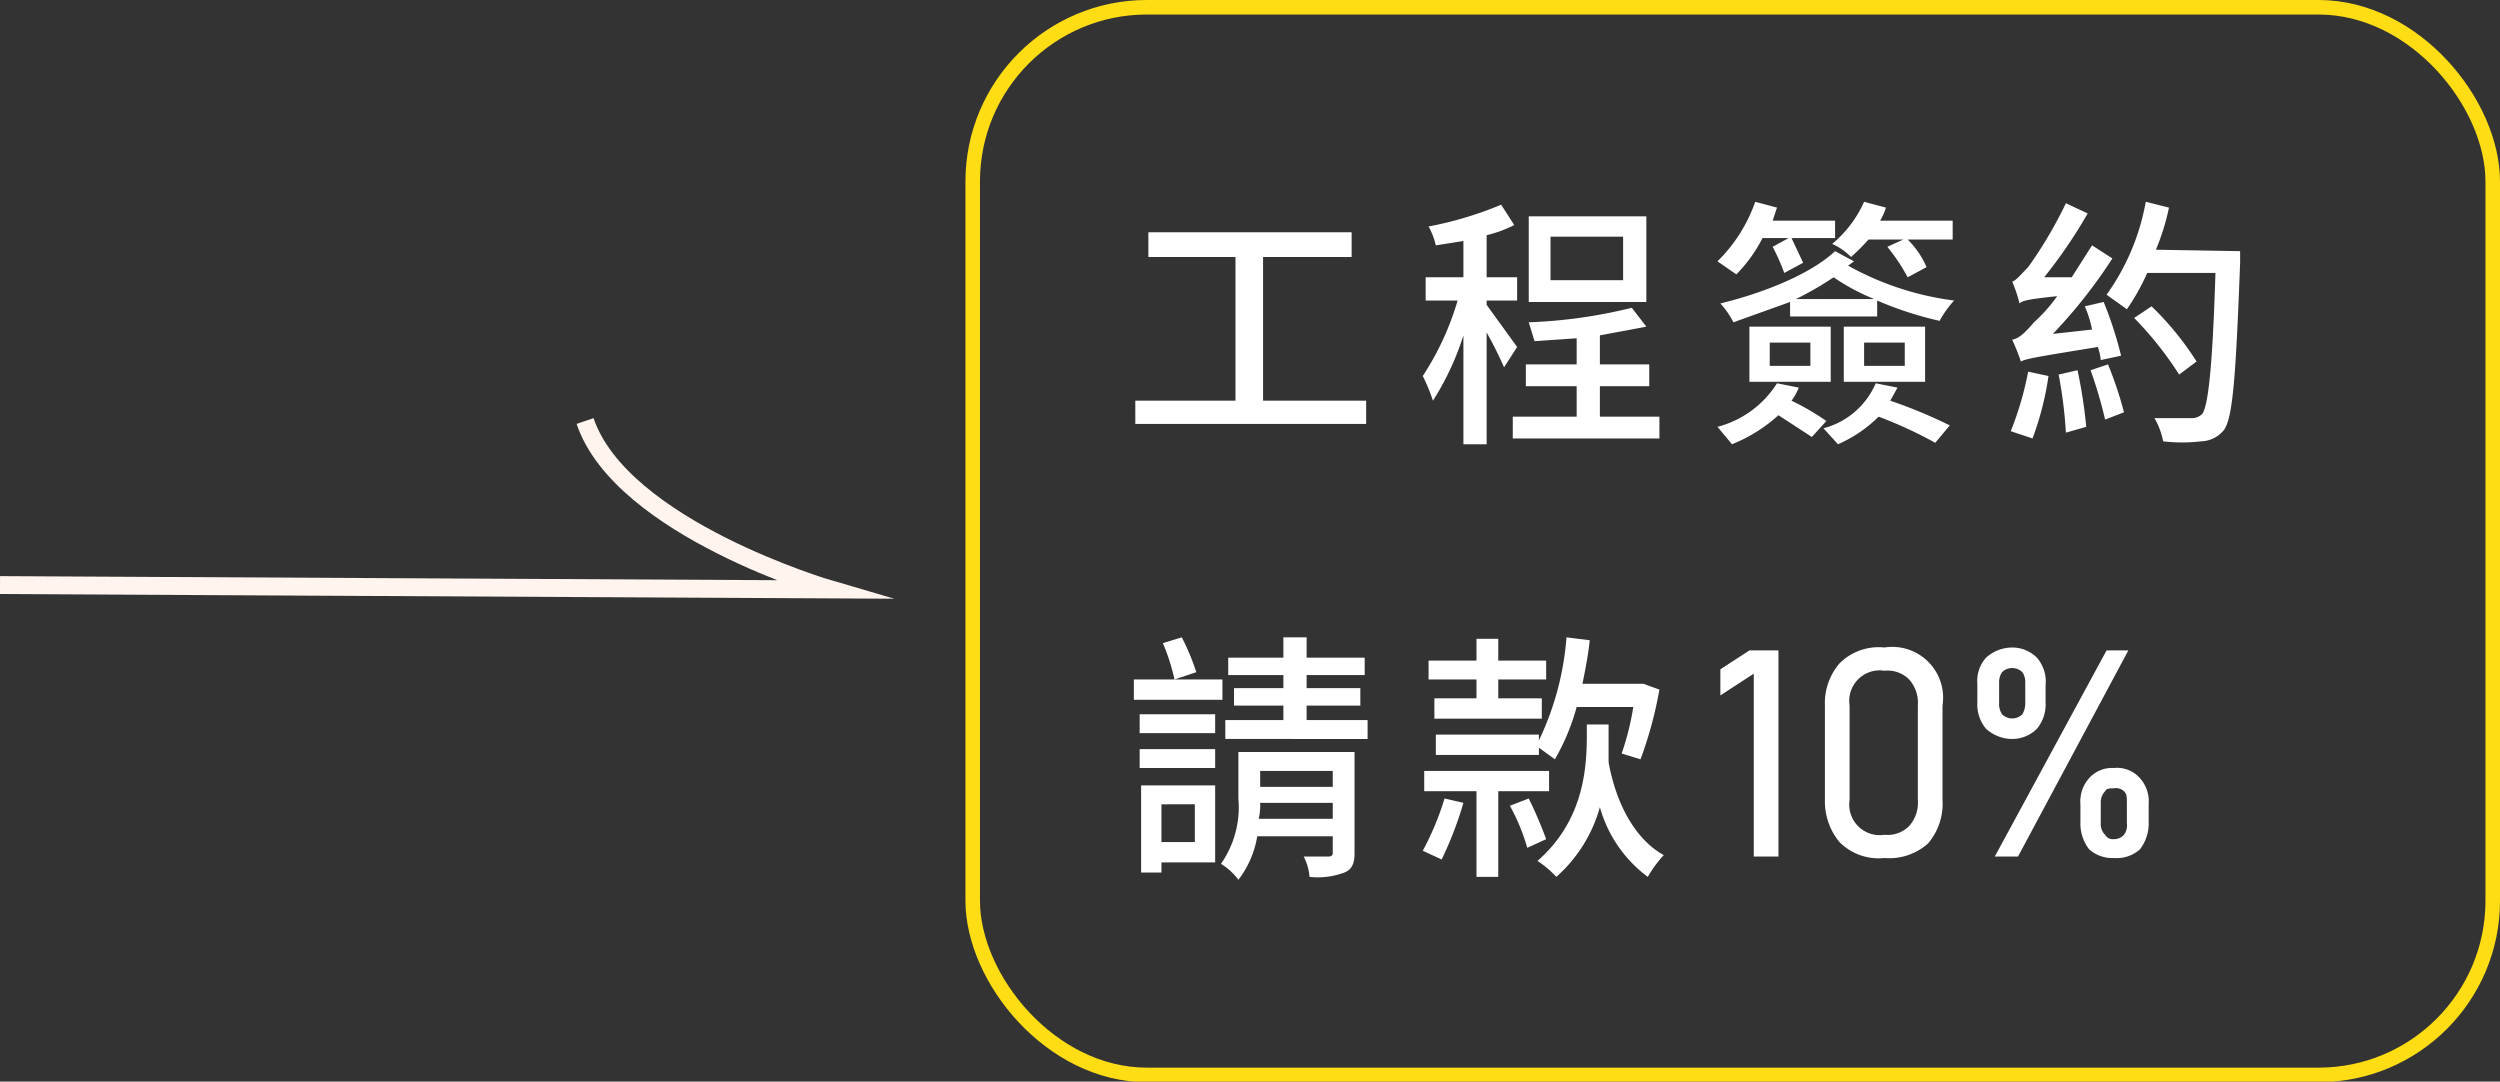
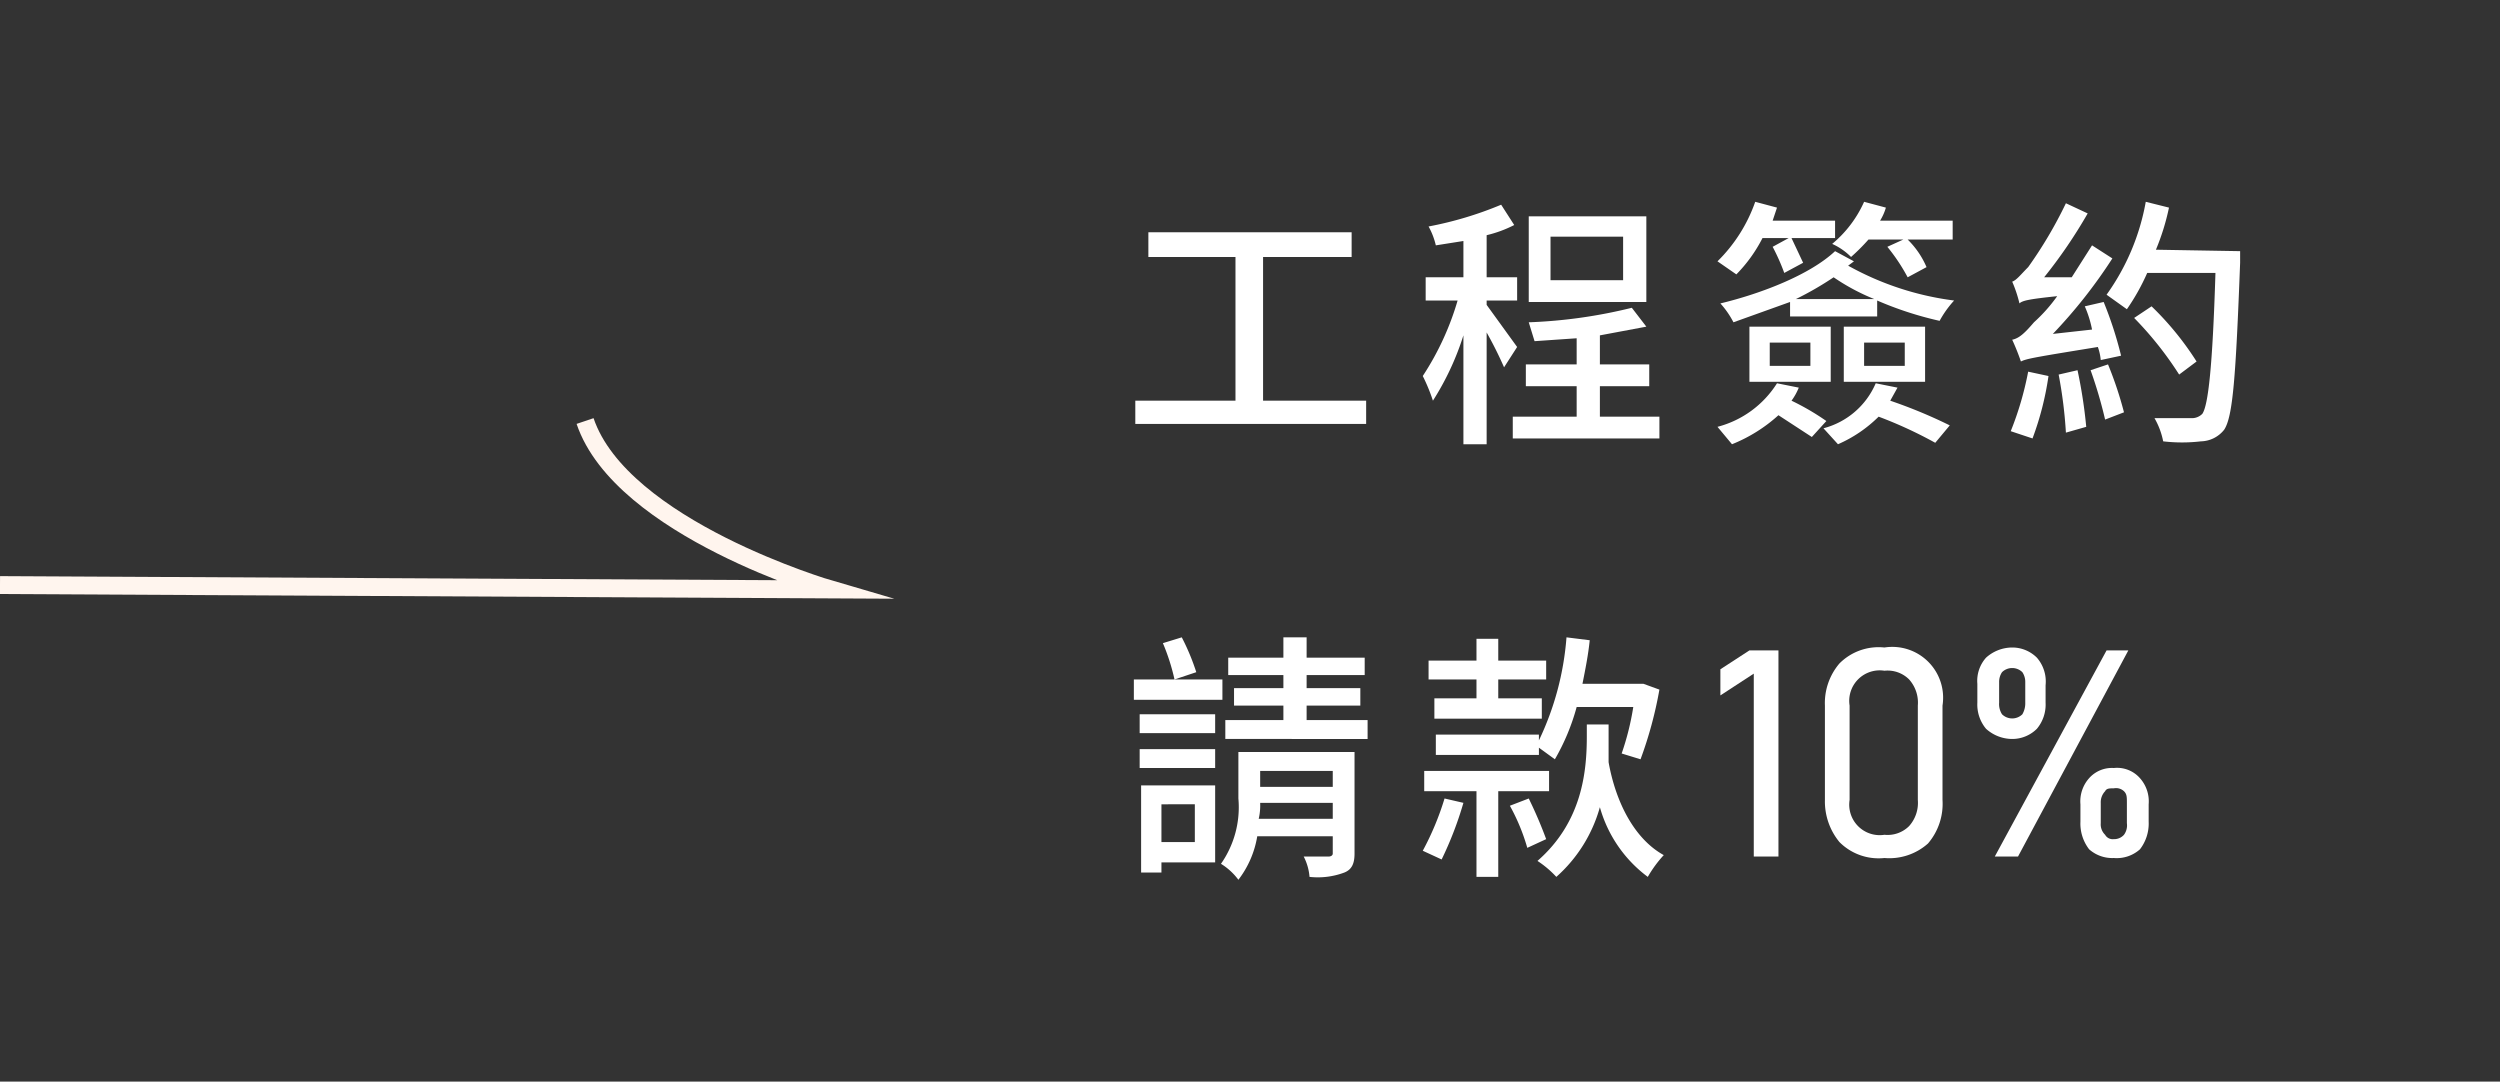
<svg xmlns="http://www.w3.org/2000/svg" width="172.2" height="74.5" viewBox="0 0 172.2 74.5">
  <rect x="0" y="0" width="172.2" height="74.5" fill="#333333" stroke="none" />
  <g>
    <g>
-       <rect x="67" y="0.5" width="104.7" height="73.54" rx="12" style="fill: none;stroke: #ffdd15;stroke-miterlimit: 10" />
      <g>
        <path d="M94.1,27.6v1.6H78.2V27.6h6.9V17.7h-6V16h14v1.7H87v9.9Z" style="fill: #fff" />
        <path d="M103.6,25.3a26.7,26.7,0,0,0-1.2-2.4v7.7h-1.6V23.1a18.9,18.9,0,0,1-2.1,4.5,12.2,12.2,0,0,0-.7-1.7,19.3,19.3,0,0,0,2.4-5.2H98.2V19.1h2.6V16.6l-1.9.3a5,5,0,0,0-.5-1.3,24.9,24.9,0,0,0,5-1.5l.9,1.4a8.4,8.4,0,0,1-1.9.7v2.9h2.1v1.6h-2.1V21l2.1,2.9Zm10.7,3.4v1.5H104.2V28.7h4.4V26.6h-3.5V25.1h3.5V23.3l-2.9.2-.4-1.3a34.6,34.6,0,0,0,7.1-1l1,1.3-3.2.6v2h3.4v1.5h-3.4v2.1Zm-.9-7.9h-8.1V14.9h8.1Zm-1.6-4.5h-5v3h5Z" style="fill: #fff" />
        <path d="M121.4,16.4a10.1,10.1,0,0,1-1.8,2.5l-1.3-.9a10.7,10.7,0,0,0,2.6-4.1l1.5.4-.3.9h4.3v1.2h-3l.8,1.7-1.3.7a14.2,14.2,0,0,0-.8-1.8l1.1-.6Zm3.4,13.7-2.3-1.5a10.7,10.7,0,0,1-3.2,2l-1-1.2a6.9,6.9,0,0,0,4.1-3l1.5.3a4.1,4.1,0,0,1-.5.9,17,17,0,0,1,2.4,1.4ZM127.7,18l-.4.3a20.2,20.2,0,0,0,7.3,2.4,7.1,7.1,0,0,0-1,1.4,23.9,23.9,0,0,1-4.3-1.4v1.1h-6v-1l-3.9,1.4a6,6,0,0,0-.9-1.3c2.9-.7,6.2-2,7.9-3.6Zm-7.2,4.5h5.6v3.8h-5.6Zm1.4,2.7h2.8V23.6h-2.8Zm7.2-4.6a14.6,14.6,0,0,1-2.8-1.5,22,22,0,0,1-2.6,1.5Zm1.6,6.1-.5.9a34.1,34.1,0,0,1,4.1,1.7l-1,1.2a29.2,29.2,0,0,0-3.9-1.8,9.2,9.2,0,0,1-2.8,1.9l-1-1.1a5.4,5.4,0,0,0,3.6-3.1Zm-2-10.2a13.6,13.6,0,0,1-1.2,1.2,4.3,4.3,0,0,0-1.3-.9,8,8,0,0,0,2.2-2.9l1.5.4a3.6,3.6,0,0,1-.4.9h5v1.3h-3.1a5.9,5.9,0,0,1,1.3,1.9l-1.3.7A12.8,12.8,0,0,0,130,17l1.1-.5Zm-1.7,6h5.6v3.8H127Zm1.4,2.7h2.8V23.6h-2.8Z" style="fill: #fff" />
        <path d="M141.1,25.9a20.6,20.6,0,0,1-1.1,4.3l-1.5-.5a22,22,0,0,0,1.2-4.1Zm3.6-1.1a3.7,3.7,0,0,0-.2-.9c-4.3.7-4.9.8-5.3,1a15.6,15.6,0,0,0-.6-1.5c.5-.1.9-.5,1.5-1.2a11,11,0,0,0,1.6-1.8c-1.9.2-2.4.3-2.6.5a8.8,8.8,0,0,0-.5-1.5c.3-.1.6-.5,1.1-1a29.5,29.5,0,0,0,2.6-4.4l1.5.7a34.1,34.1,0,0,1-3,4.4h1.9l1.4-2.2,1.4.9a34.8,34.8,0,0,1-4.1,5.2l2.7-.3a7.5,7.5,0,0,0-.5-1.6l1.3-.3a26.1,26.1,0,0,1,1.2,3.7Zm-1.6.7a34,34,0,0,1,.6,3.9l-1.4.4a31.2,31.2,0,0,0-.5-4Zm2.1-.4a25.5,25.5,0,0,1,1.1,3.3l-1.3.5a30.9,30.9,0,0,0-1-3.4Zm9.1-7.8v.8c-.3,7.9-.5,10.6-1.1,11.5a2.1,2.1,0,0,1-1.6.8,11.2,11.2,0,0,1-2.6,0,5.2,5.2,0,0,0-.6-1.6h2.5a1,1,0,0,0,.8-.3c.4-.6.7-3.2.9-9.7h-4.7a14.8,14.8,0,0,1-1.4,2.5l-1.4-1a15.7,15.7,0,0,0,2.7-6.4l1.6.4a16.1,16.1,0,0,1-.9,2.9Zm-4.2,8.5a23.9,23.9,0,0,0-3.1-3.9l1.2-.8a20.7,20.7,0,0,1,3.1,3.8Z" style="fill: #fff" />
        <path d="M84.2,48.2H78.1V46.8h6.1Zm-.5,2.3H78.5V49.2h5.2Zm-5.2,1.1h5.2v1.3H78.5Zm5.2,7.8H80v.7H78.6v-6h5.1Zm-3.7-4V58h2.3V55.4Zm.9-8.6a14.4,14.4,0,0,0-.8-2.5l1.3-.4a15.4,15.4,0,0,1,1,2.4Zm12.4,12c0,.7-.2,1.1-.7,1.3a5.2,5.2,0,0,1-2.4.3,3.7,3.7,0,0,0-.4-1.4h1.7c.2,0,.3-.1.3-.2V57.6H86.6a6.7,6.7,0,0,1-1.3,3,4.3,4.3,0,0,0-1.2-1.1A6.8,6.8,0,0,0,85.3,55V51.8h8Zm.9-9.2v1.3H84.4V49.6h4v-1H85V47.4h3.4v-.9H84.6V45.3h3.8V43.9H90v1.4h4v1.2H90v.9h3.7v1.2H90v1Zm-2.4,6.8V55.3h-5a4.1,4.1,0,0,1-.1,1.1Zm-5-3.3v1.1h5V53.1Z" style="fill: #fff" />
        <path d="M100.8,55.3a24.5,24.5,0,0,1-1.5,3.9L98,58.6A19.4,19.4,0,0,0,99.5,55Zm2.4-.8v5.9h-1.5V54.5H98.1V53.1h8.6v1.4Zm-1.5-7.7H98.4V45.5h3.3V44h1.5v1.5h3.3v1.3h-3.3v1.3h3v1.4H98.8V48.1h2.9ZM106,51a19.9,19.9,0,0,0,1.9-7.1l1.6.2c-.1,1-.3,2-.5,3h4.2l1.1.4a27.7,27.7,0,0,1-1.3,4.8l-1.3-.4a18.6,18.6,0,0,0,.8-3.2h-3.9a15,15,0,0,1-1.5,3.6l-1.1-.8V52H98.9V50.6H106Zm-.7,4a29.3,29.3,0,0,1,1.2,2.8l-1.3.6a13.8,13.8,0,0,0-1.2-2.9Zm5.5-4.2v1.7c.5,2.8,1.8,5.3,3.8,6.4a8.3,8.3,0,0,0-1.1,1.5,9,9,0,0,1-3.3-4.8,10,10,0,0,1-3,4.8,6.9,6.9,0,0,0-1.3-1.1c3.1-2.7,3.4-6.2,3.4-8.6v-.8h1.5Z" style="fill: #fff" />
        <path d="M122.5,59h-1.7V46.4l-2.3,1.5V46.1l2-1.3h2Z" style="fill: #fff" />
        <path d="M126.7,58a4.4,4.4,0,0,1-1-2.9V48.6a4.2,4.2,0,0,1,1-2.9,3.8,3.8,0,0,1,3.1-1.1,3.5,3.5,0,0,1,4,4v6.5a4.2,4.2,0,0,1-1,3,4,4,0,0,1-3,1A3.8,3.8,0,0,1,126.7,58Zm4.8-1.1a2.4,2.4,0,0,0,.6-1.8V48.6a2.4,2.4,0,0,0-.6-1.8,2.1,2.1,0,0,0-1.7-.6,2.1,2.1,0,0,0-2.4,2.4v6.5a2.1,2.1,0,0,0,2.4,2.4A2.1,2.1,0,0,0,131.5,56.9Z" style="fill: #fff" />
        <path d="M136.8,50.2a2.6,2.6,0,0,1-.6-1.8V47.1a2.4,2.4,0,0,1,.6-1.8,2.7,2.7,0,0,1,1.8-.7,2.4,2.4,0,0,1,1.7.7,2.5,2.5,0,0,1,.6,1.9v1.2a2.6,2.6,0,0,1-.6,1.8,2.4,2.4,0,0,1-1.7.7A2.7,2.7,0,0,1,136.8,50.2Zm8.3-5.4h1.5L139,59h-1.6Zm-5.8,4.4a1.5,1.5,0,0,0,.2-.8V47a1.2,1.2,0,0,0-.2-.7,1,1,0,0,0-1.4,0,1.2,1.2,0,0,0-.2.7v1.4a1.3,1.3,0,0,0,.2.8,1,1,0,0,0,1.4,0Zm4.6,9.3a2.9,2.9,0,0,1-.6-1.9V55.4a2.4,2.4,0,0,1,.6-1.8,2.1,2.1,0,0,1,1.7-.7,2.1,2.1,0,0,1,1.8.7,2.4,2.4,0,0,1,.6,1.8v1.2a2.9,2.9,0,0,1-.6,1.9,2.4,2.4,0,0,1-1.8.6A2.4,2.4,0,0,1,143.9,58.5Zm2.4-1a1.1,1.1,0,0,0,.2-.8V55.3c0-.4,0-.6-.2-.8a.8.8,0,0,0-.7-.2c-.3,0-.5,0-.6.2a1.1,1.1,0,0,0-.3.8v1.4a1,1,0,0,0,.3.8.6.6,0,0,0,.6.3A.9.9,0,0,0,146.3,57.5Z" style="fill: #fff" />
      </g>
    </g>
    <path d="M0,40.3l57.2.3S42.8,36.4,40.3,29" style="fill: none;stroke: #fff5ee;stroke-miterlimit: 10;stroke-width: 1.233px" />
  </g>
</svg>